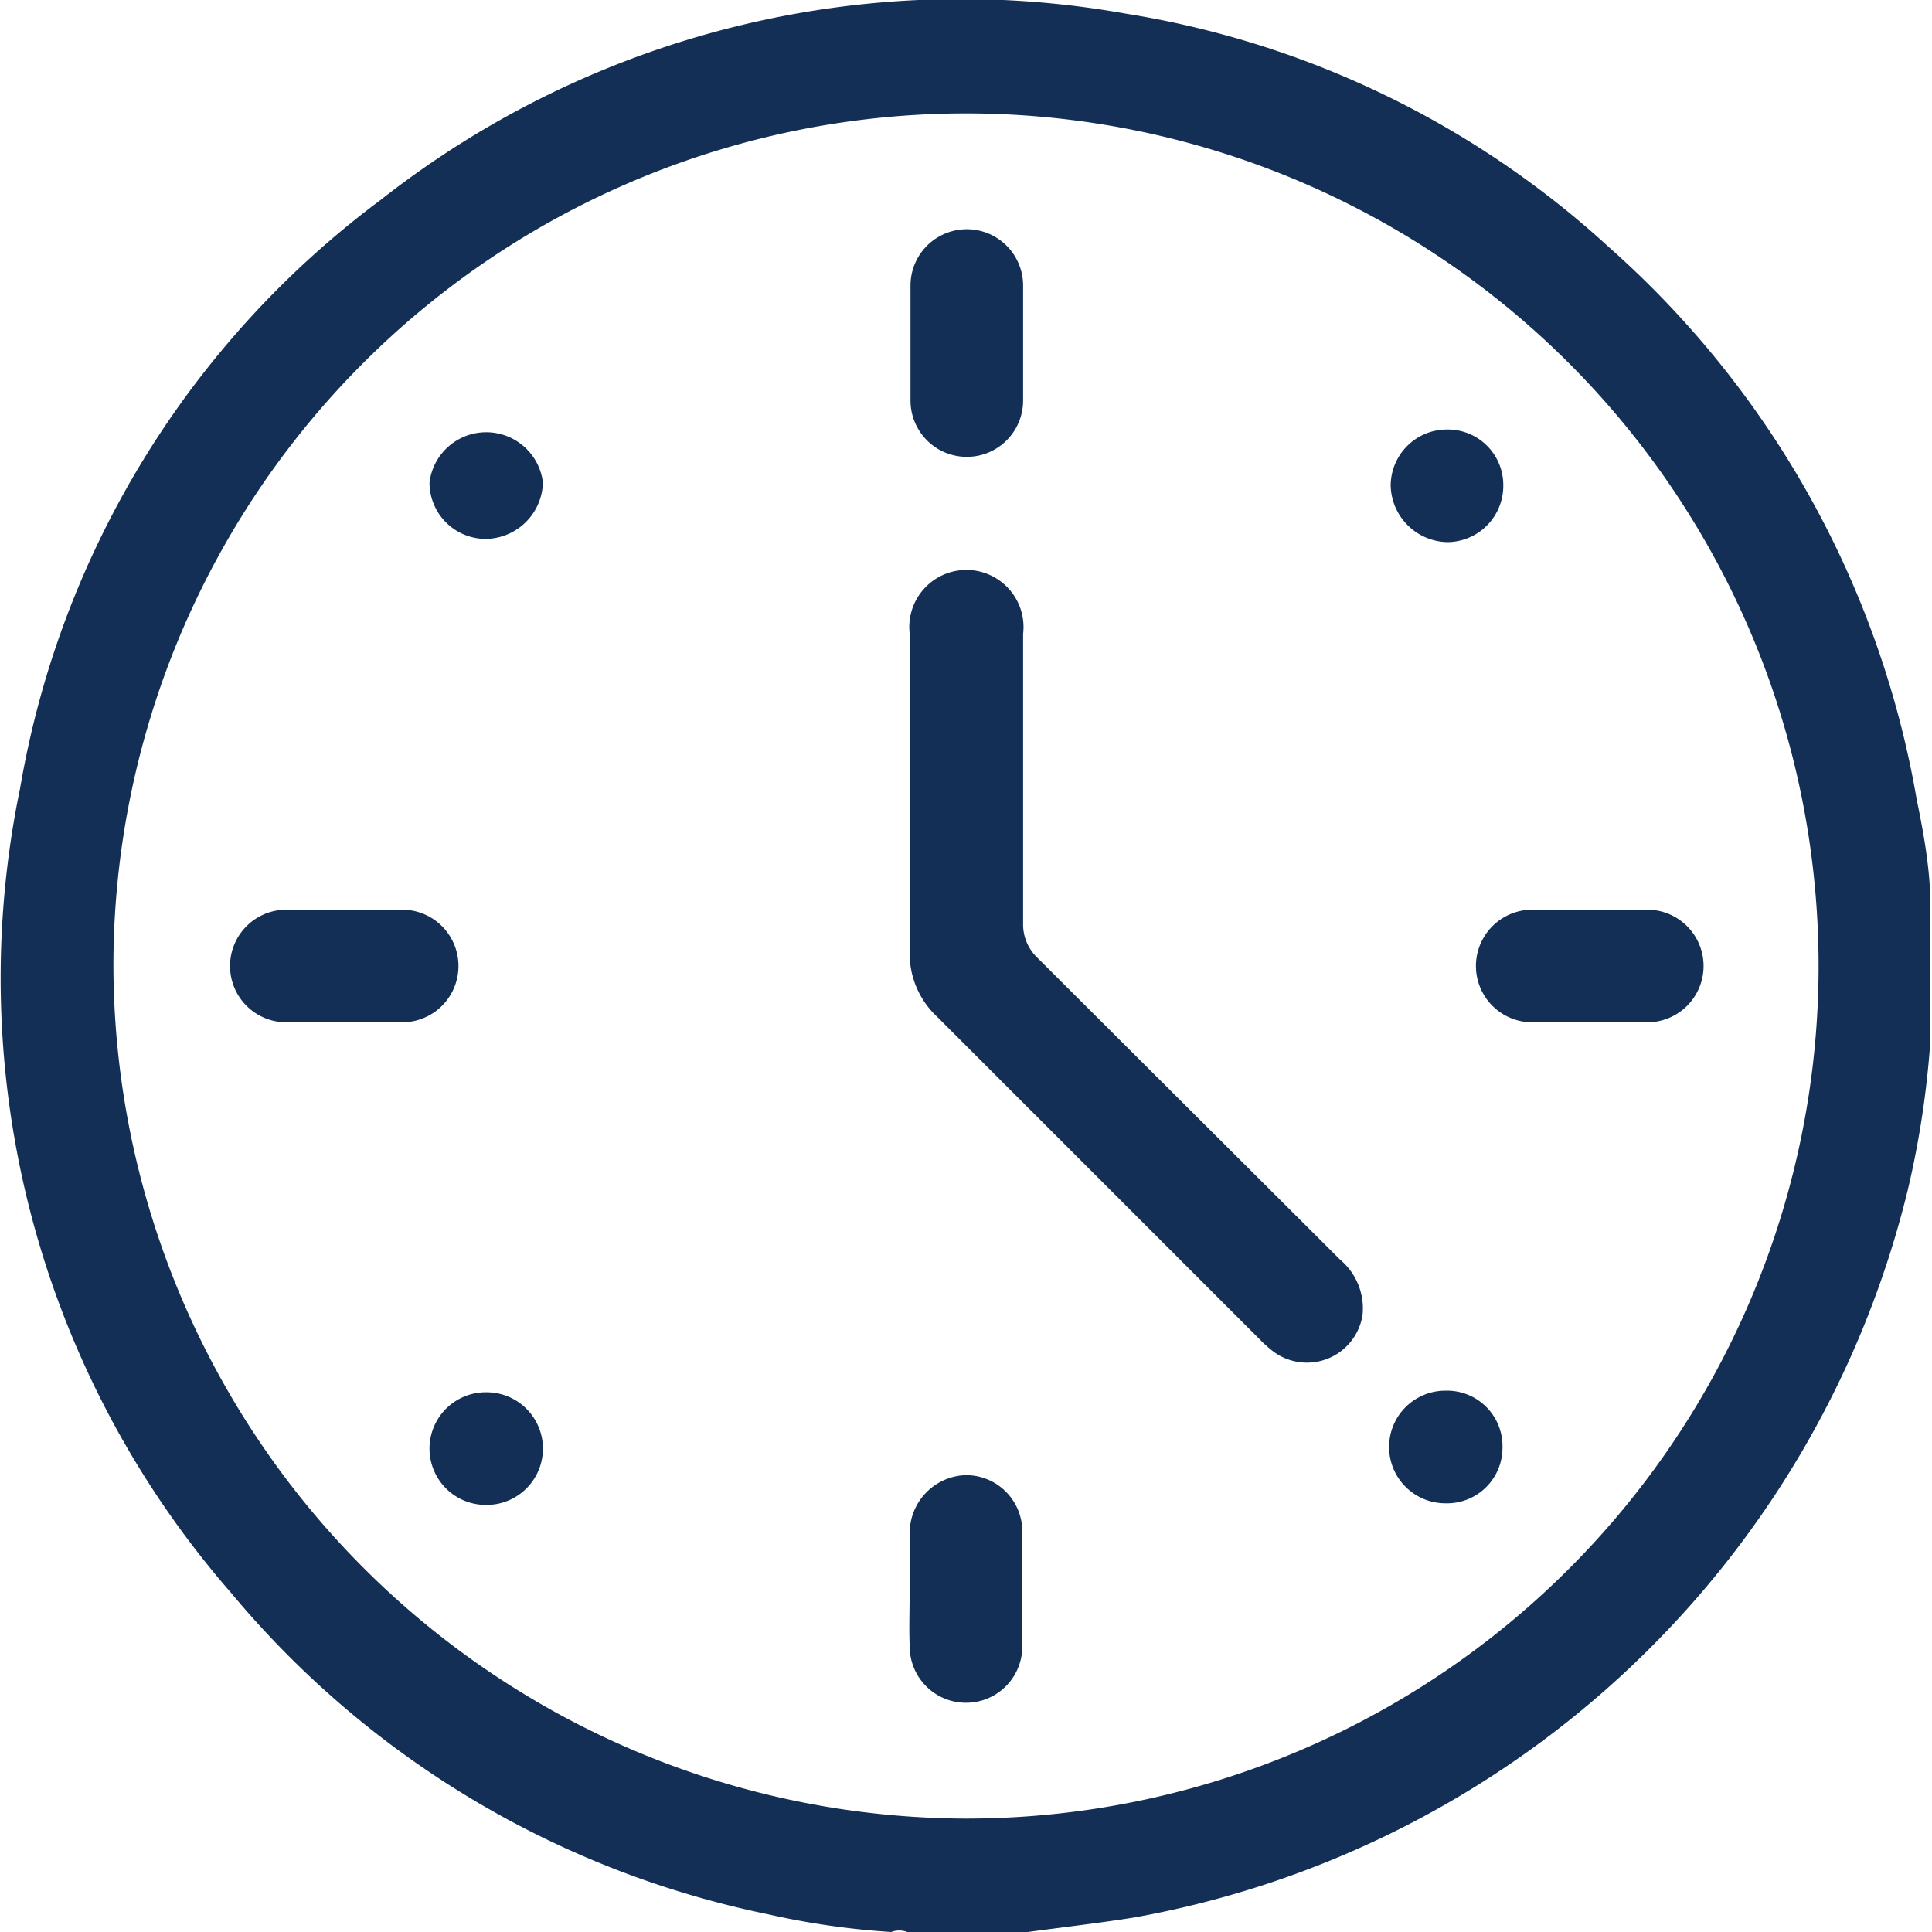
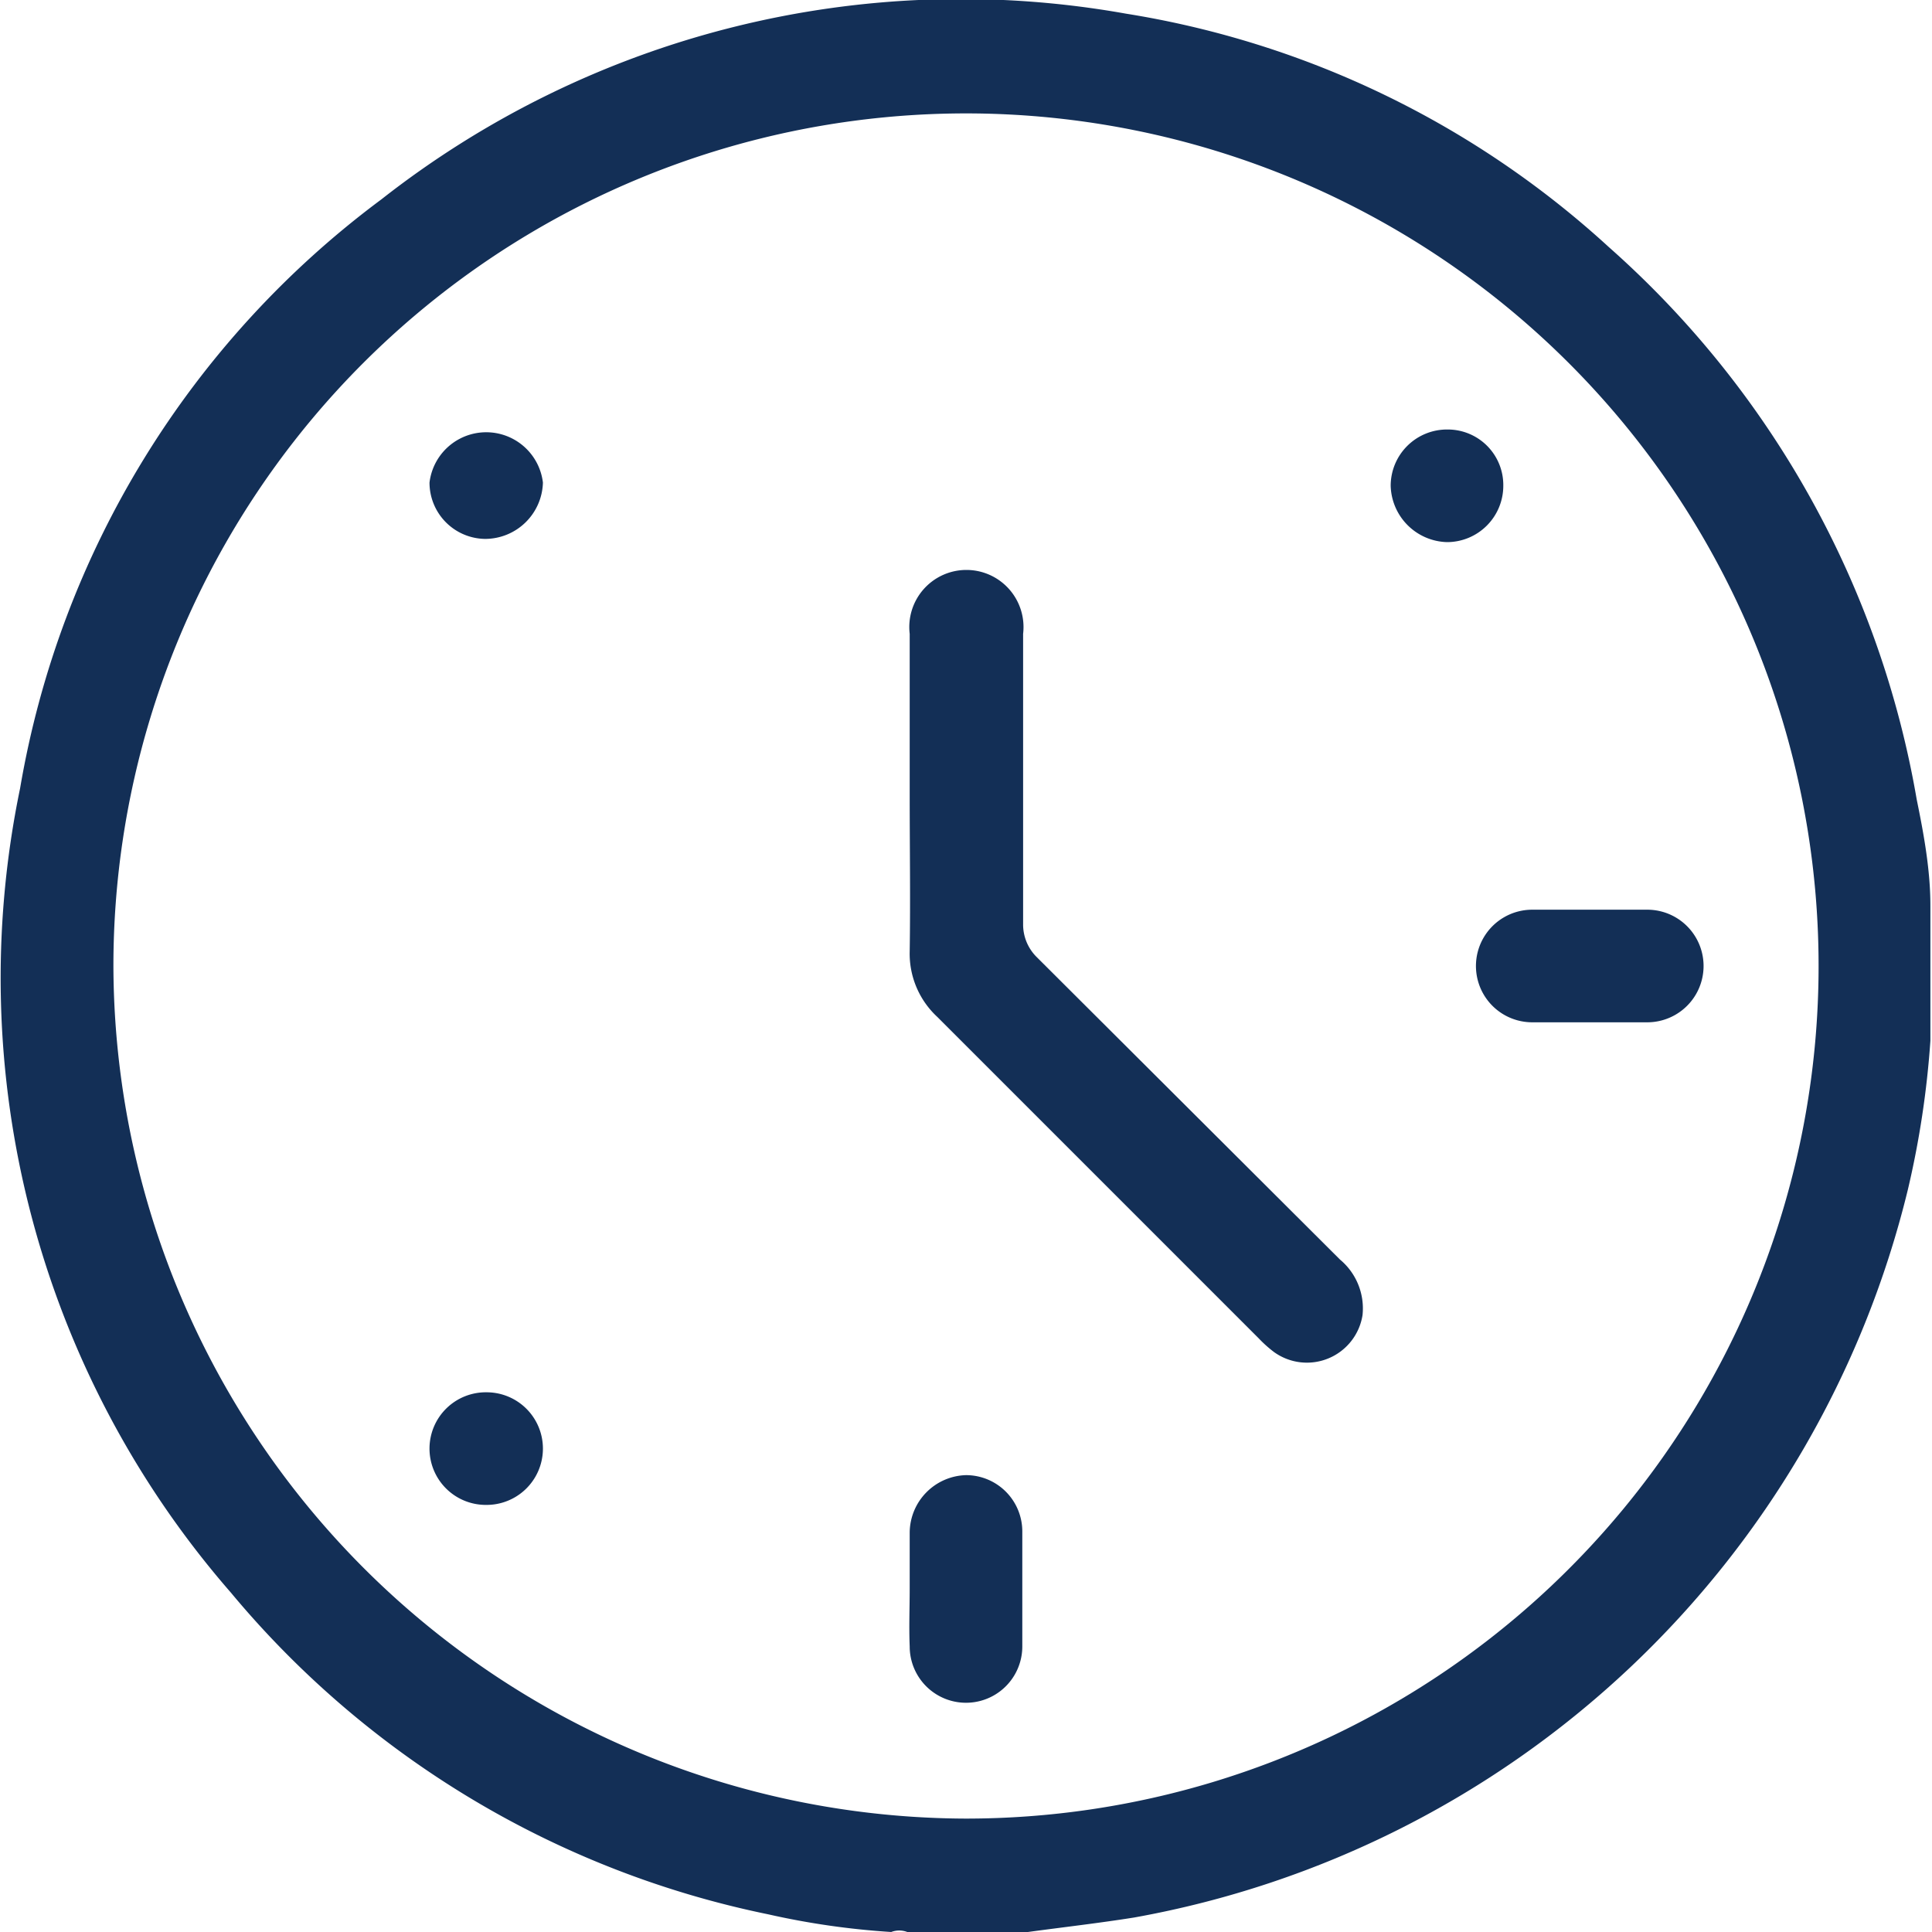
<svg xmlns="http://www.w3.org/2000/svg" viewBox="0 0 24.02 24.02">
  <defs>
    <style>.cls-1{fill:#132f56;}</style>
  </defs>
  <title>BUSINESS-HOURS-AZUL</title>
  <g id="Capa_2" data-name="Capa 2">
    <g id="Capa_1-2" data-name="Capa 1">
      <g id="VBW92F.tif">
        <path class="cls-1" d="M24,11.26v1.5c0,.06,0,.12,0,.18a11.47,11.47,0,0,1-.28,1.85,12.1,12.1,0,0,1-9.62,9.05c-.44.07-.88.12-1.32.18h-1.5a.28.28,0,0,0-.2,0,9.72,9.72,0,0,1-1.53-.22,11.76,11.76,0,0,1-6.68-4,11.63,11.63,0,0,1-2.62-10A11.53,11.53,0,0,1,4.74,2.48,11.67,11.67,0,0,1,14,.17a11.59,11.59,0,0,1,6,2.9,11.85,11.85,0,0,1,3.83,6.87C23.92,10.38,24,10.82,24,11.26ZM12,22.61A10.6,10.6,0,1,0,1.41,12,10.63,10.63,0,0,0,12,22.61Z" />
        <path class="cls-1" d="M11.31,9.88v-2a.71.71,0,1,1,1.41,0c0,1.21,0,2.41,0,3.61a.57.57,0,0,0,.17.41l3.77,3.76a.79.79,0,0,1,.28.69.7.7,0,0,1-1.1.46,1.54,1.54,0,0,1-.19-.17l-4-4a1.07,1.07,0,0,1-.34-.81C11.32,11.18,11.31,10.53,11.31,9.88Z" />
-         <path class="cls-1" d="M12.72,4.28c0,.23,0,.46,0,.7a.7.7,0,1,1-1.4,0c0-.48,0-1,0-1.43a.7.7,0,0,1,1.4,0C12.72,3.79,12.72,4,12.72,4.28Z" />
-         <path class="cls-1" d="M4.3,11.31H5a.7.7,0,1,1,0,1.4H3.56a.7.7,0,1,1,0-1.4Z" />
        <path class="cls-1" d="M19.75,12.71h-.7a.7.7,0,0,1,0-1.4h1.43a.7.7,0,0,1,0,1.4Z" />
        <path class="cls-1" d="M11.31,19.75c0-.24,0-.47,0-.7a.72.72,0,0,1,.7-.71.7.7,0,0,1,.7.7c0,.48,0,.95,0,1.43a.7.7,0,0,1-1.4,0C11.3,20.22,11.31,20,11.31,19.75Z" />
-         <path class="cls-1" d="M18.68,18a.69.69,0,0,1-.71.69.7.7,0,0,1,0-1.4A.69.69,0,0,1,18.68,18Z" />
        <path class="cls-1" d="M5.34,6A.71.71,0,0,1,6.75,6a.72.72,0,0,1-.72.7A.7.7,0,0,1,5.34,6Z" />
        <path class="cls-1" d="M18,5.34a.69.69,0,0,1,.69.7.7.7,0,0,1-.7.7.72.72,0,0,1-.7-.7A.7.7,0,0,1,18,5.34Z" />
        <path class="cls-1" d="M5.34,18a.7.7,0,0,1,.71-.69.7.7,0,1,1,0,1.4A.7.7,0,0,1,5.34,18Z" />
      </g>
    </g>
  </g>
</svg>